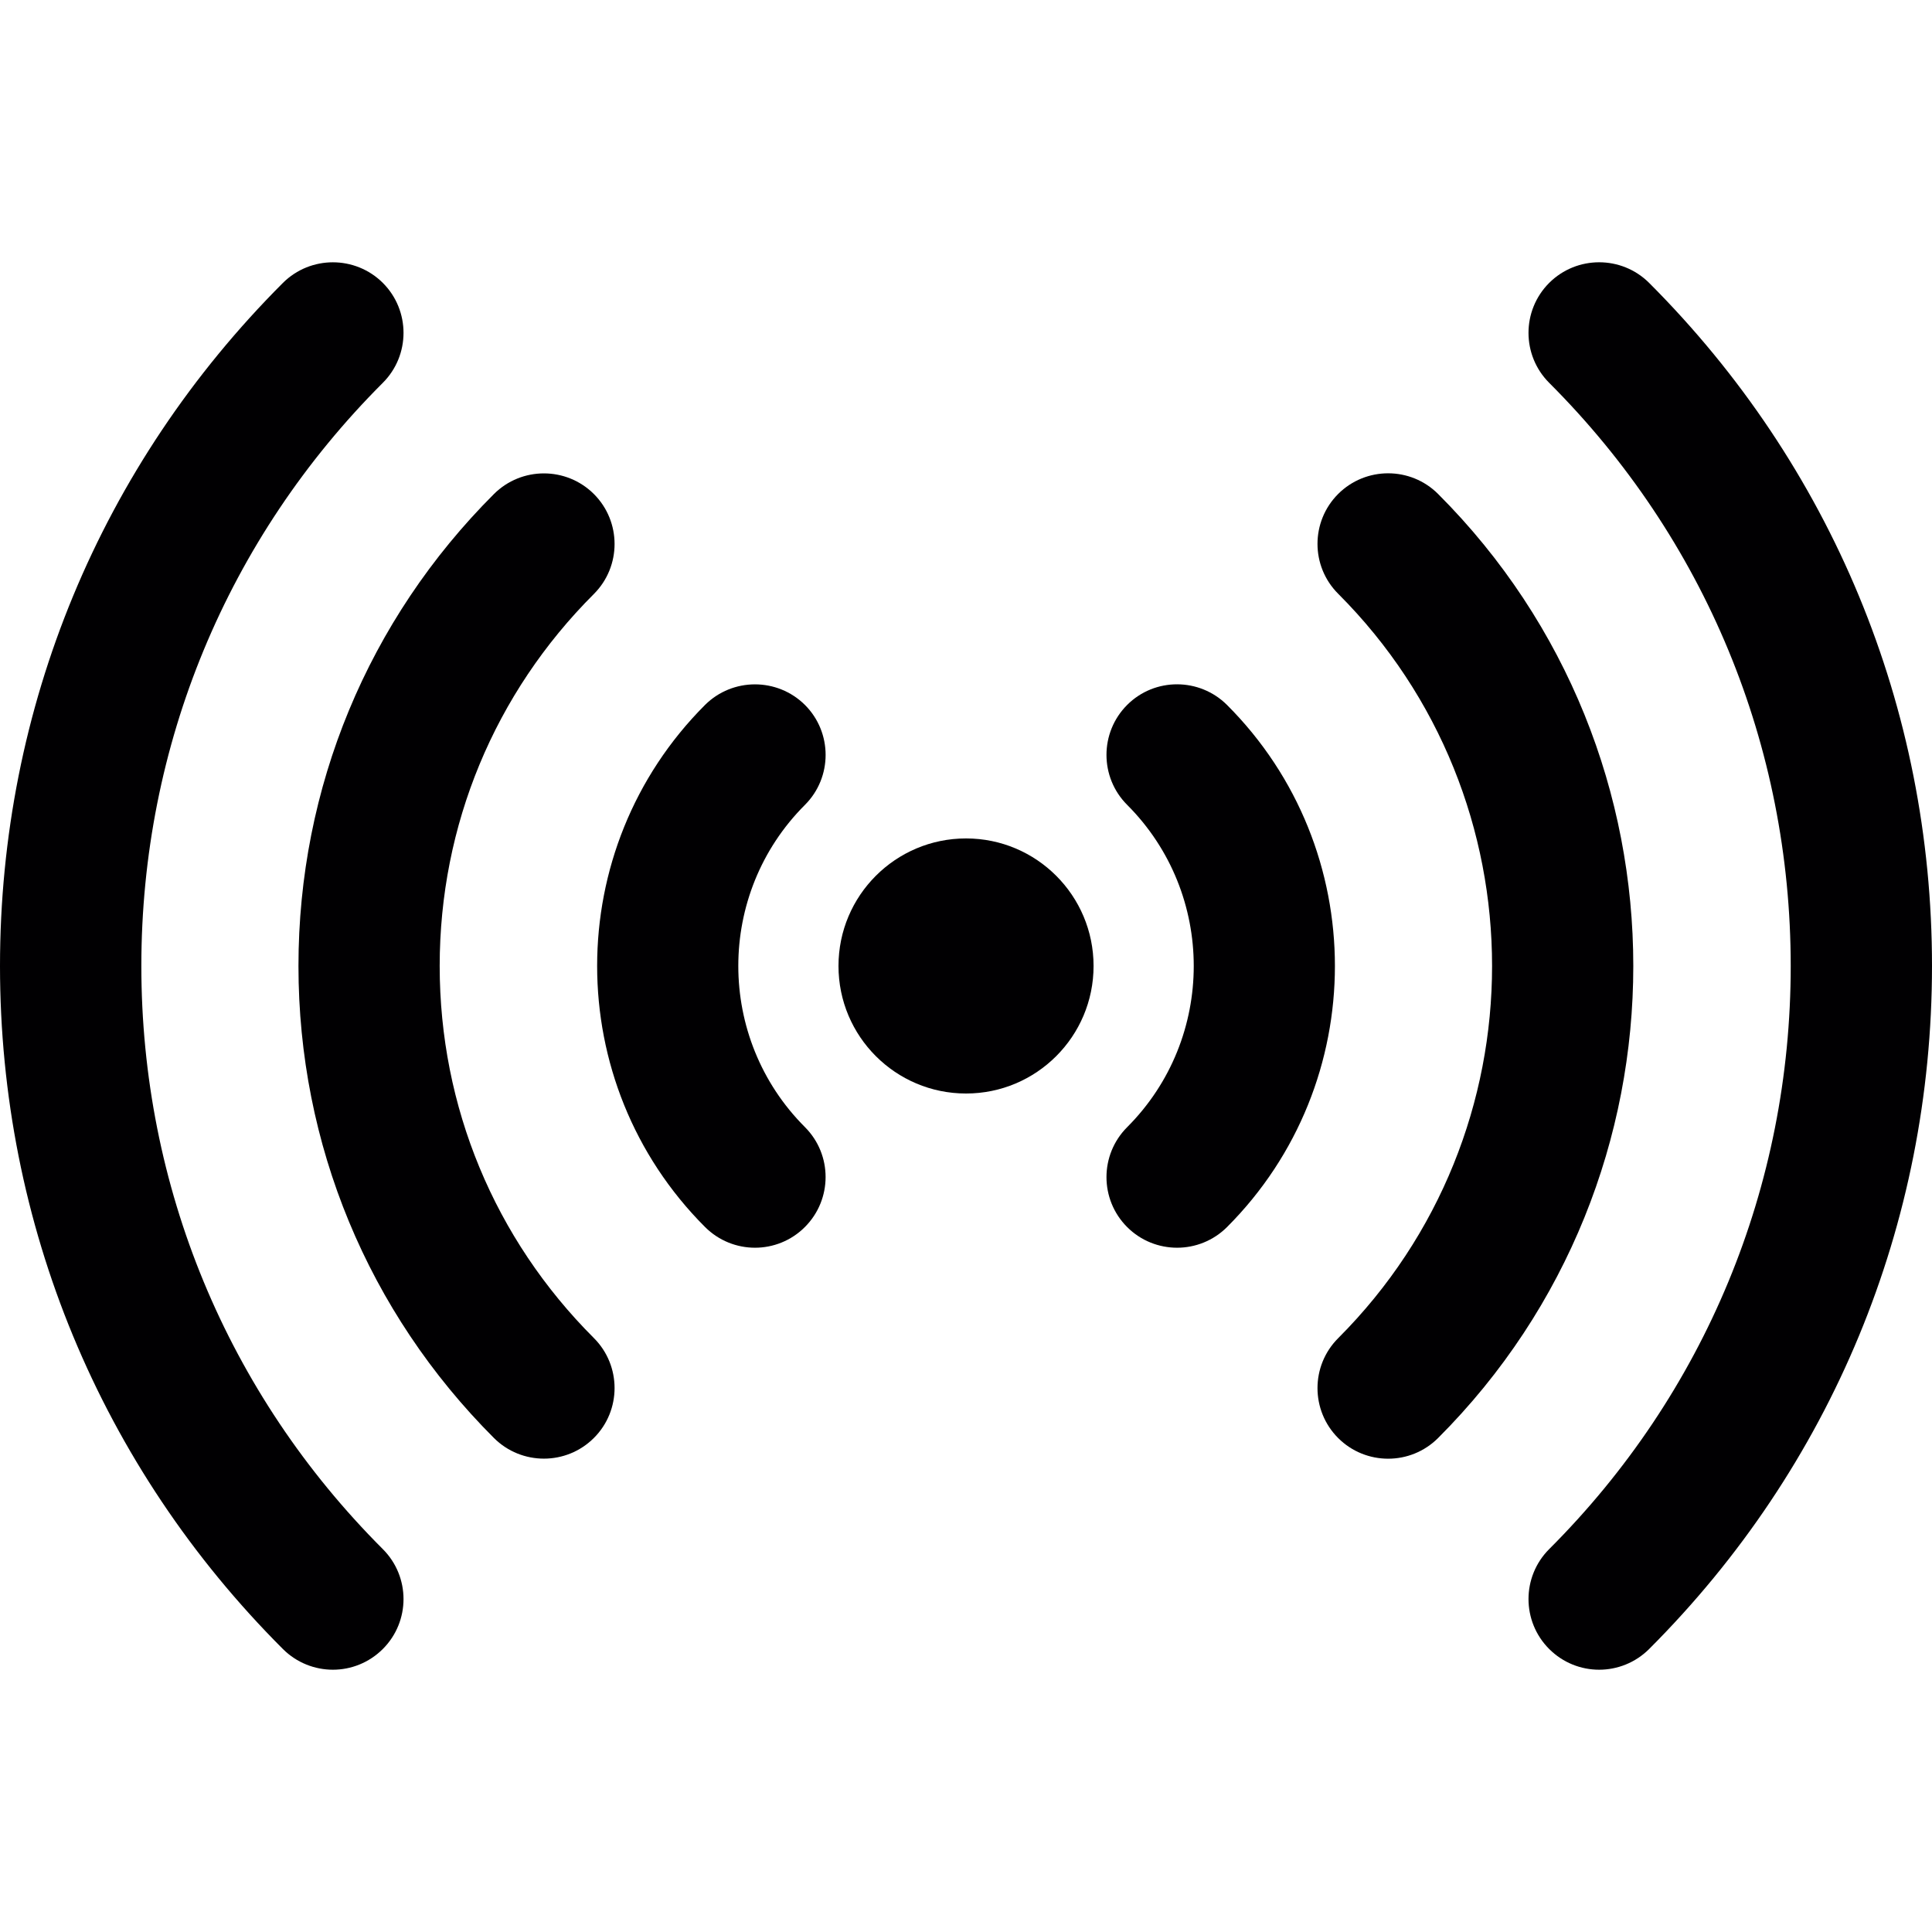
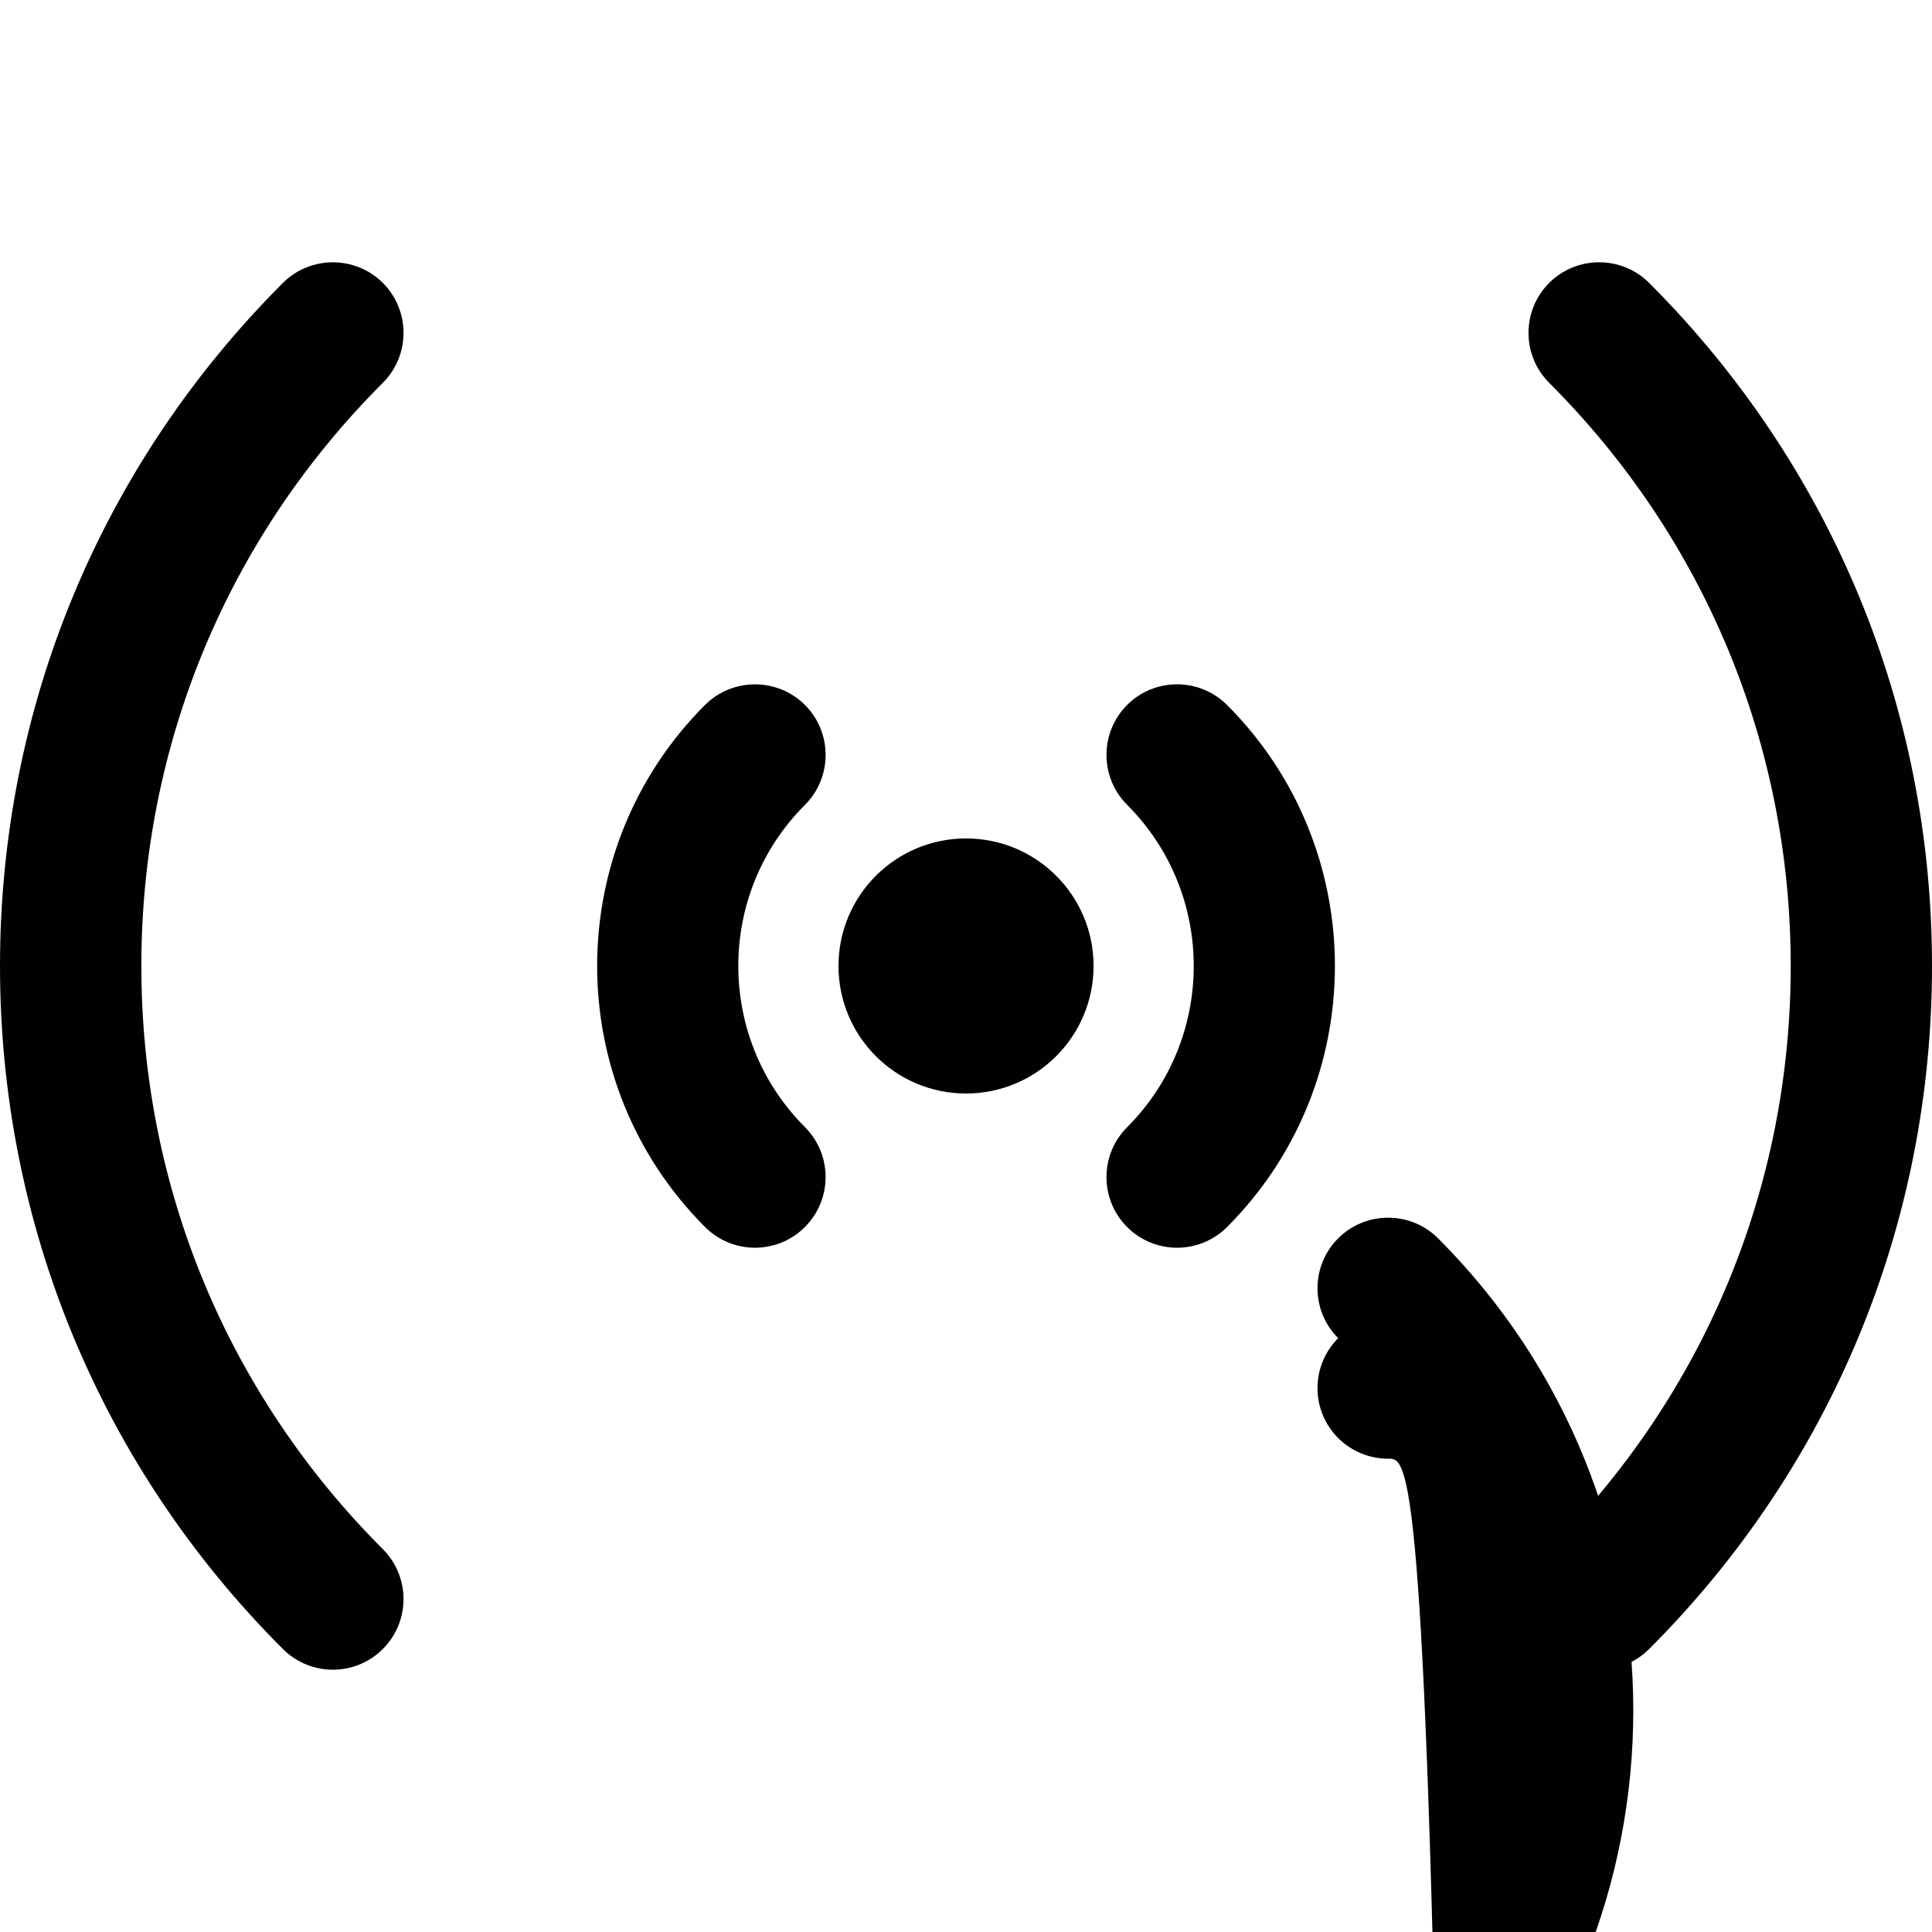
<svg xmlns="http://www.w3.org/2000/svg" height="800px" width="800px" version="1.1" id="Capa_1" viewBox="0 0 343.912 343.912" xml:space="preserve">
  <g>
    <g>
      <g>
        <circle style="fill:#010002;" cx="171.961" cy="171.951" r="22.703" />
      </g>
      <g>
        <path style="fill:#010002;" d="M284.659,297.223c-3.22,0-6.44-1.235-8.893-3.688c-4.906-4.911-4.906-12.869,0-17.78      c27.728-27.712,42.996-64.578,42.996-103.799S303.5,95.864,275.766,68.146c-4.906-4.911-4.906-12.874,0-17.786      c4.911-4.895,12.88-4.895,17.791-0.005c32.466,32.482,50.366,75.663,50.355,121.601c-0.005,45.949-17.889,89.125-50.355,121.585      C291.104,295.989,287.879,297.223,284.659,297.223z" />
      </g>
      <g>
        <path style="fill:#010002;" d="M59.259,297.223c-3.22,0-6.44-1.235-8.893-3.677C17.884,261.075,0,217.889,0,171.951      c0-45.933,17.895-89.114,50.366-121.596c4.911-4.884,12.863-4.884,17.78,0c4.911,4.911,4.911,12.885,0,17.791      C40.418,95.864,25.161,132.73,25.161,171.945s15.262,76.092,42.985,103.81c4.911,4.911,4.911,12.874,0,17.78      C65.688,295.989,62.473,297.223,59.259,297.223z" />
      </g>
      <g>
-         <path style="fill:#010002;" d="M247.102,259.661c-3.22,0-6.44-1.224-8.893-3.671c-4.911-4.911-4.911-12.88,0-17.786      c36.523-36.529,36.523-95.972,0-132.506c-4.911-4.901-4.911-12.863,0-17.775c4.917-4.895,12.874-4.895,17.78,0.005      c46.335,46.33,46.335,121.721,0,168.056C253.526,258.437,250.322,259.661,247.102,259.661z" />
+         <path style="fill:#010002;" d="M247.102,259.661c-3.22,0-6.44-1.224-8.893-3.671c-4.911-4.911-4.911-12.88,0-17.786      c-4.911-4.901-4.911-12.863,0-17.775c4.917-4.895,12.874-4.895,17.78,0.005      c46.335,46.33,46.335,121.721,0,168.056C253.526,258.437,250.322,259.661,247.102,259.661z" />
      </g>
      <g>
-         <path style="fill:#010002;" d="M96.821,259.65c-3.22,0-6.44-1.224-8.893-3.671c-22.442-22.447-34.799-52.291-34.799-84.028      s12.358-61.581,34.799-84.012c4.917-4.895,12.874-4.895,17.791,0.005c4.906,4.911,4.906,12.874,0,17.786      c-17.704,17.677-27.451,41.206-27.451,66.221c0,25.036,9.747,48.549,27.451,66.237c4.906,4.911,4.906,12.885,0,17.78      C103.255,258.427,100.041,259.65,96.821,259.65z" />
-       </g>
+         </g>
      <g>
        <path style="fill:#010002;" d="M209.535,222.105c-3.22,0-6.44-1.224-8.893-3.677c-4.906-4.911-4.906-12.869,0-17.78      c15.806-15.822,15.806-41.56,0-57.377c-4.906-4.911-4.906-12.874,0-17.786c4.911-4.911,12.88-4.884,17.791,0.016      c25.591,25.607,25.591,67.298,0,92.916C215.98,220.87,212.754,222.105,209.535,222.105z" />
      </g>
      <g>
        <path style="fill:#010002;" d="M134.399,222.105c-3.225,0-6.445-1.235-8.898-3.688c-25.607-25.629-25.607-67.308,0-92.932      c4.911-4.884,12.869-4.884,17.786,0c4.906,4.911,4.906,12.885,0,17.791c-15.817,15.806-15.817,41.544,0.005,57.366      c4.901,4.911,4.895,12.869-0.016,17.78C140.828,220.875,137.608,222.105,134.399,222.105z" />
      </g>
    </g>
  </g>
</svg>